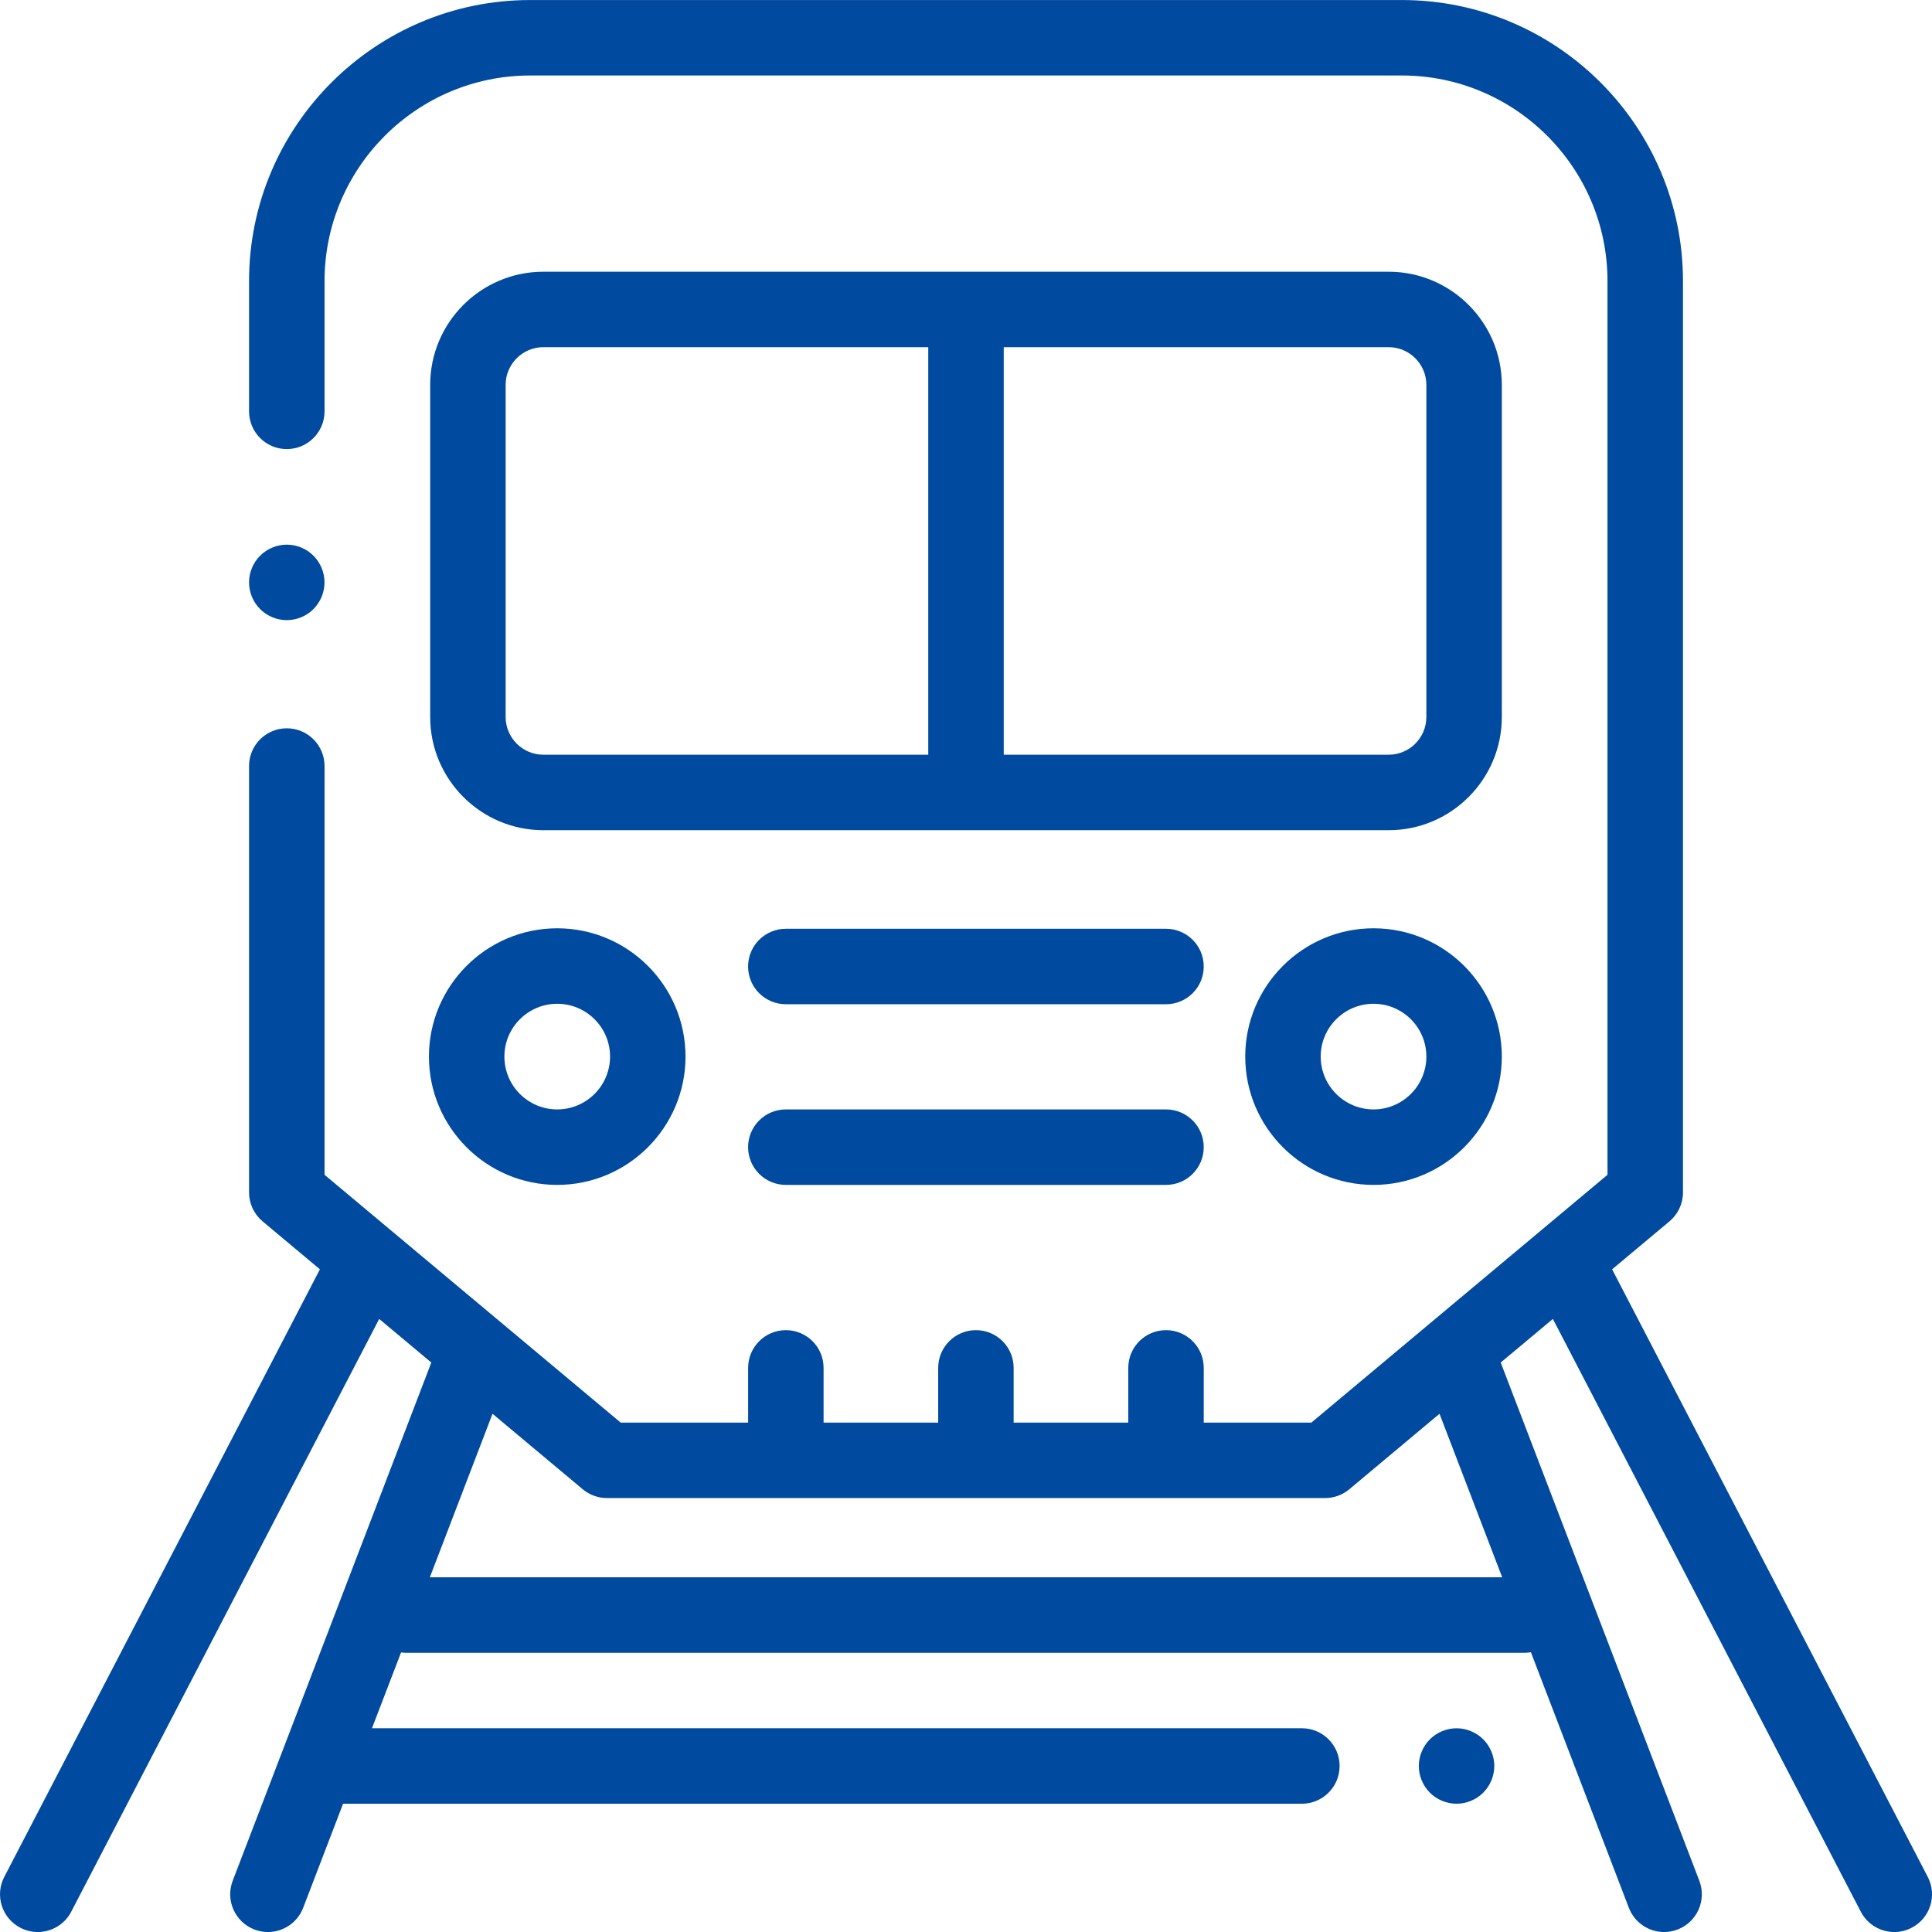
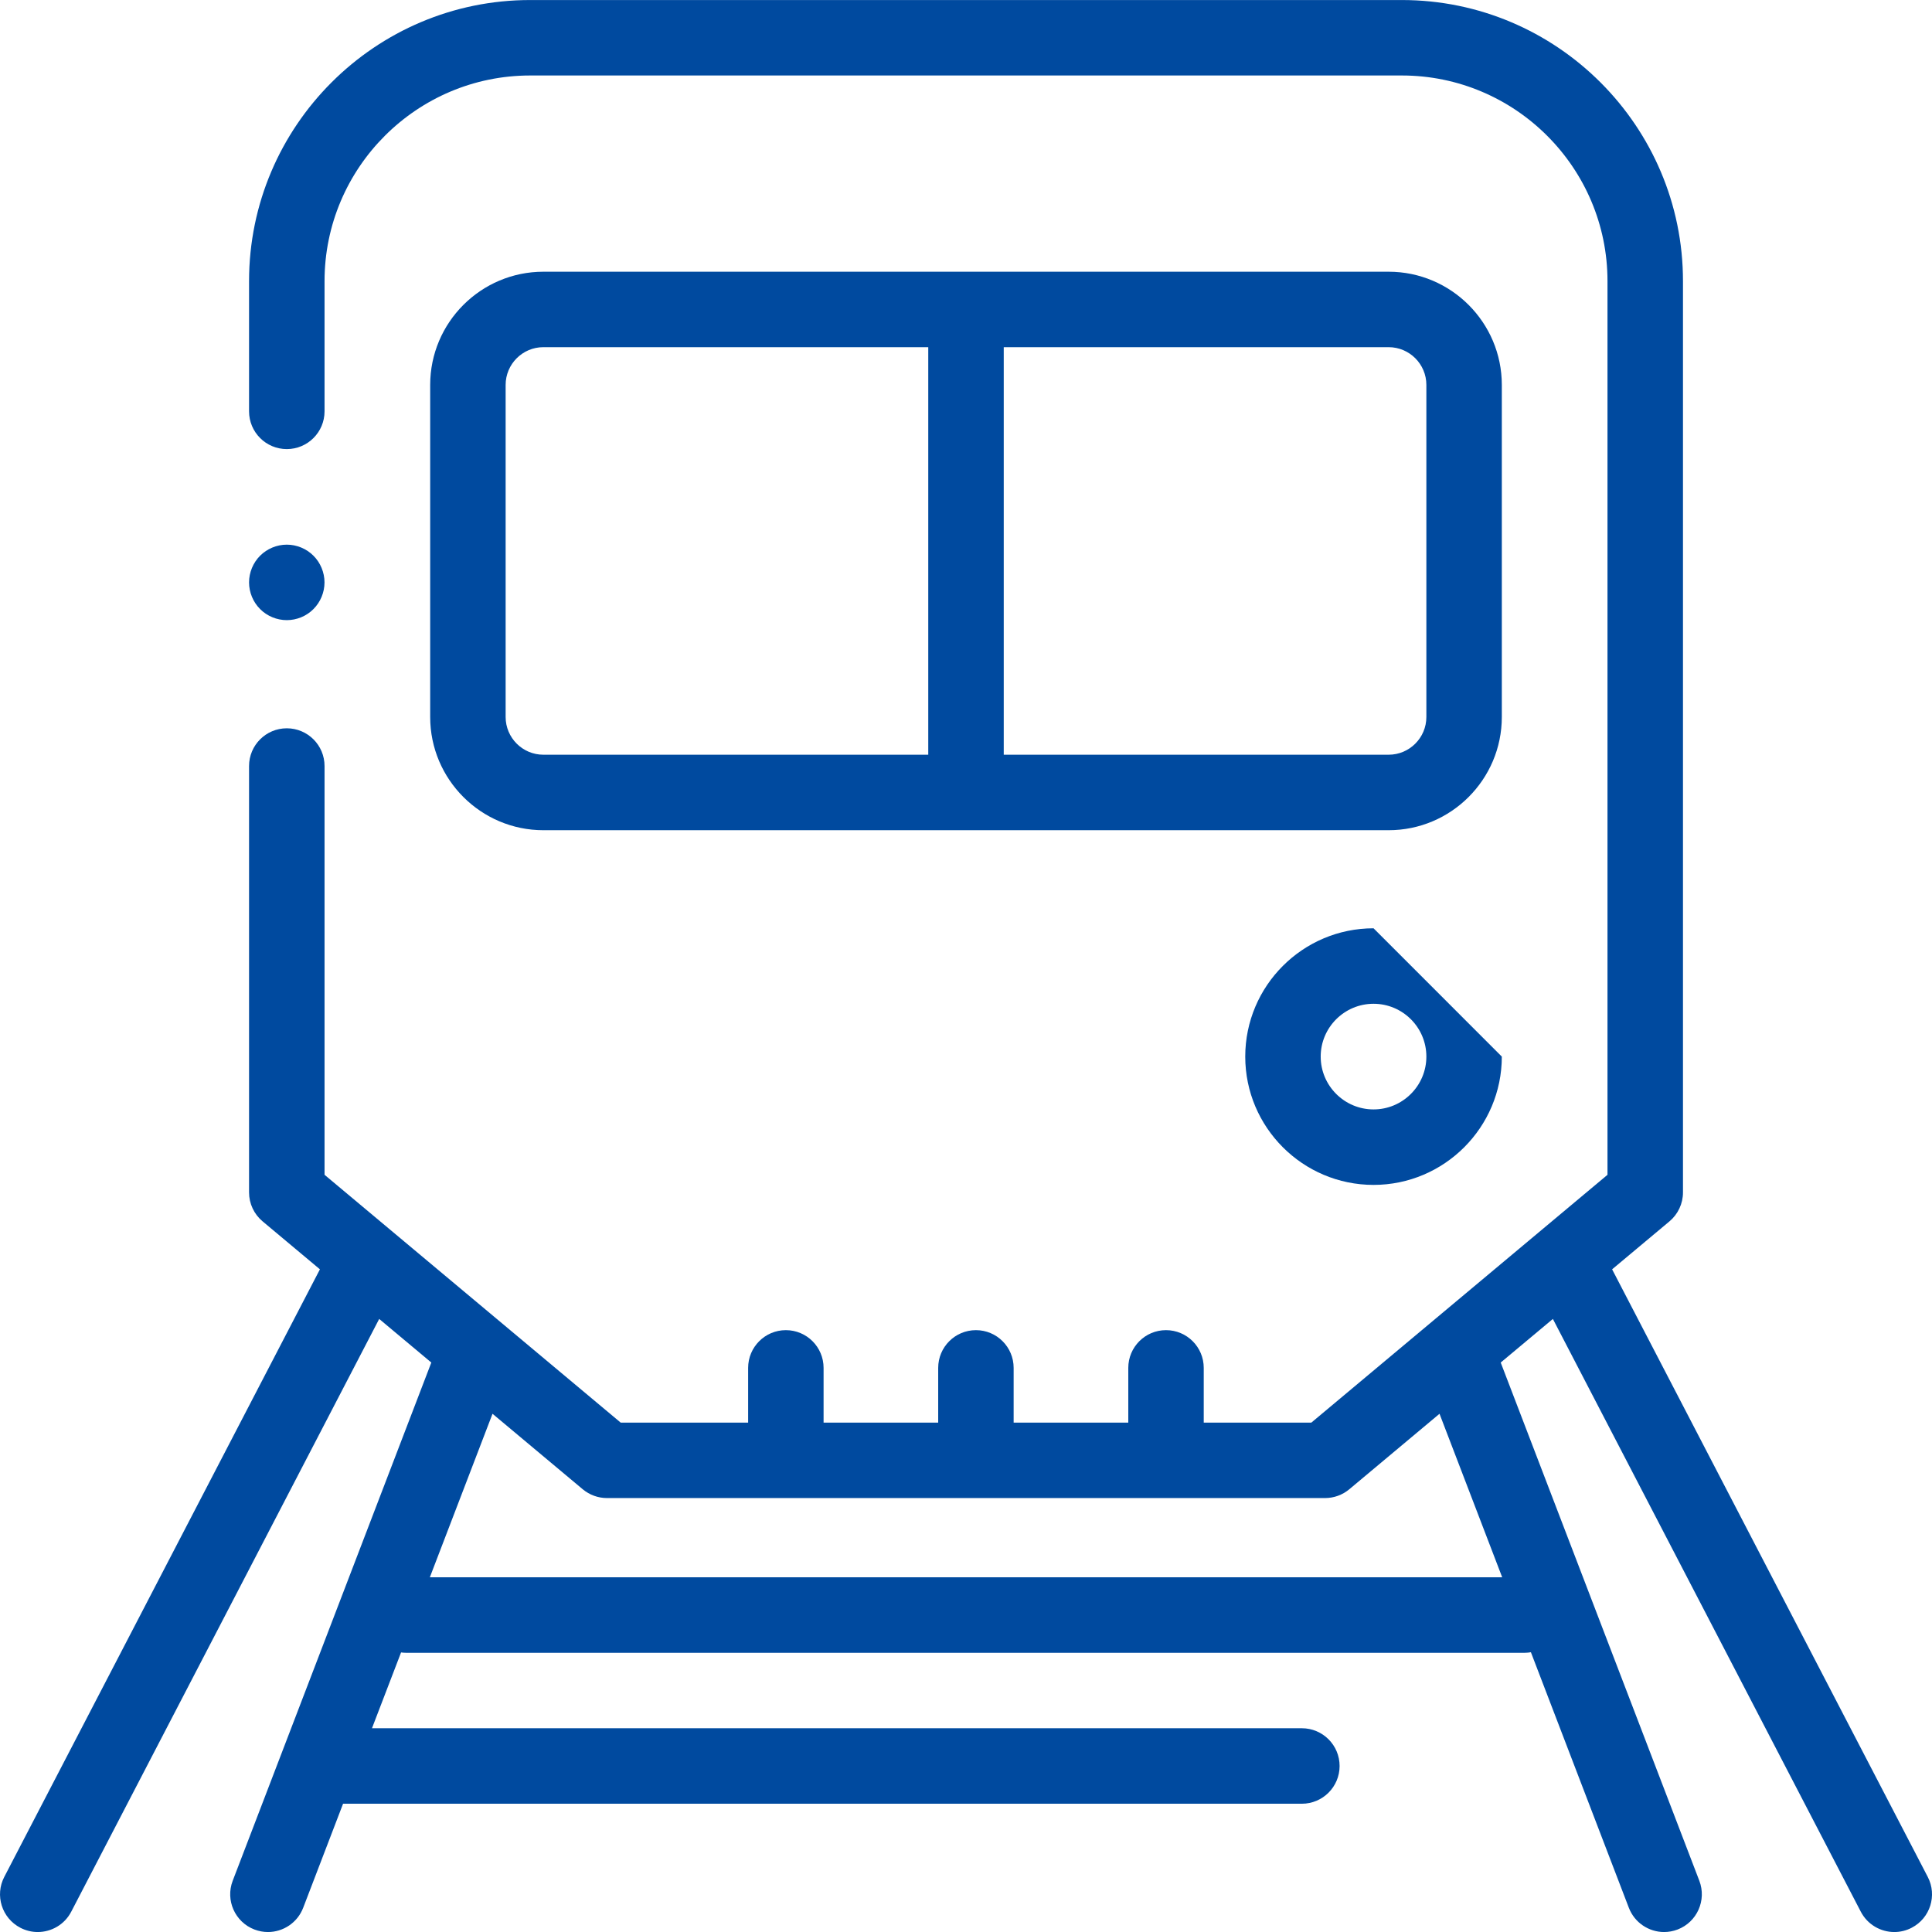
<svg xmlns="http://www.w3.org/2000/svg" width="56" height="56" viewBox="0 0 56 56" fill="none">
  <g clip-path="url(#clip0)">
    <path d="M55.877 54.403L46.728 36.792L48.39 35.402C48.638 35.194 48.782 34.887 48.782 34.563V8.149C48.782 3.656 45.126 0.001 40.633 0.001H15.368C10.875 0.001 7.219 3.656 7.219 8.149V11.923C7.219 12.527 7.709 13.017 8.313 13.017C8.917 13.017 9.407 12.527 9.407 11.923V8.149C9.407 4.863 12.081 2.188 15.368 2.188H40.633C43.92 2.188 46.594 4.863 46.594 8.149V34.052L38.01 41.235H34.891V39.649C34.891 39.045 34.402 38.555 33.797 38.555C33.193 38.555 32.704 39.045 32.704 39.649V41.235H29.381V39.649C29.381 39.045 28.892 38.555 28.288 38.555C27.684 38.555 27.194 39.045 27.194 39.649V41.235H23.872V39.649C23.872 39.045 23.383 38.555 22.778 38.555C22.175 38.555 21.685 39.045 21.685 39.649V41.235H17.991L9.407 34.052V22.204C9.407 21.6 8.917 21.11 8.313 21.11C7.709 21.11 7.219 21.6 7.219 22.204V34.563C7.219 34.887 7.363 35.194 7.612 35.402L9.273 36.792L0.124 54.403C-0.155 54.938 0.054 55.599 0.59 55.877C0.752 55.961 0.924 56.001 1.093 56.001C1.489 56.001 1.871 55.786 2.065 55.411L10.991 38.23L12.502 39.494L6.745 54.515C6.529 55.079 6.811 55.712 7.375 55.928C7.504 55.977 7.636 56.001 7.766 56.001C8.206 56.001 8.621 55.733 8.788 55.298L9.944 52.282H37.735C38.339 52.282 38.829 51.792 38.829 51.188C38.829 50.584 38.339 50.094 37.735 50.094H10.782L11.625 47.897C11.671 47.903 11.718 47.907 11.766 47.907H44.197C44.258 47.907 44.317 47.901 44.374 47.891L47.213 55.298C47.38 55.733 47.795 56.001 48.235 56.001C48.365 56.001 48.497 55.977 48.626 55.928C49.19 55.712 49.472 55.079 49.256 54.515L43.499 39.494L45.011 38.23L53.936 55.411C54.131 55.786 54.513 56.001 54.908 56.001C55.077 56.001 55.25 55.961 55.411 55.877C55.947 55.599 56.156 54.939 55.877 54.403ZM43.542 45.719H12.459L14.276 40.979L16.892 43.168C17.089 43.332 17.337 43.422 17.594 43.422H38.407C38.664 43.422 38.912 43.332 39.109 43.168L41.725 40.979L43.542 45.719Z" fill="#004A9F" />
-     <path d="M42.219 50.095C41.931 50.095 41.649 50.212 41.446 50.415C41.242 50.619 41.125 50.901 41.125 51.188C41.125 51.476 41.242 51.758 41.446 51.962C41.649 52.165 41.931 52.282 42.219 52.282C42.506 52.282 42.788 52.165 42.992 51.962C43.196 51.758 43.313 51.476 43.313 51.188C43.313 50.901 43.196 50.619 42.992 50.415C42.788 50.212 42.506 50.095 42.219 50.095Z" fill="#004A9F" />
    <path d="M43.531 11.157C43.531 9.348 42.059 7.876 40.25 7.876H15.75C13.941 7.876 12.469 9.348 12.469 11.157V20.782C12.469 22.592 13.941 24.064 15.75 24.064H40.25C42.059 24.064 43.531 22.592 43.531 20.782V11.157ZM14.656 20.782V11.157C14.656 10.554 15.147 10.063 15.75 10.063H26.906V21.876H15.75C15.147 21.876 14.656 21.385 14.656 20.782ZM41.344 20.782C41.344 21.385 40.853 21.876 40.25 21.876H29.094V10.063H40.25C40.853 10.063 41.344 10.554 41.344 11.157V20.782Z" fill="#004A9F" />
-     <path d="M16.151 34.345C18.202 34.345 19.87 32.676 19.87 30.626C19.87 28.575 18.202 26.907 16.151 26.907C14.101 26.907 12.433 28.575 12.433 30.626C12.433 32.676 14.101 34.345 16.151 34.345ZM16.151 29.095C16.996 29.095 17.683 29.781 17.683 30.626C17.683 31.47 16.996 32.157 16.151 32.157C15.307 32.157 14.62 31.47 14.62 30.626C14.62 29.781 15.307 29.095 16.151 29.095Z" fill="#004A9F" />
-     <path d="M39.813 26.907C37.762 26.907 36.094 28.575 36.094 30.626C36.094 32.676 37.762 34.345 39.813 34.345C41.863 34.345 43.531 32.676 43.531 30.626C43.531 28.575 41.863 26.907 39.813 26.907ZM39.813 32.157C38.968 32.157 38.281 31.47 38.281 30.626C38.281 29.781 38.968 29.095 39.813 29.095C40.657 29.095 41.344 29.781 41.344 30.626C41.344 31.47 40.657 32.157 39.813 32.157Z" fill="#004A9F" />
-     <path d="M33.797 26.921H22.778C22.174 26.921 21.684 27.41 21.684 28.015C21.684 28.619 22.174 29.108 22.778 29.108H33.797C34.401 29.108 34.891 28.619 34.891 28.015C34.891 27.41 34.401 26.921 33.797 26.921Z" fill="#004A9F" />
-     <path d="M33.797 32.157H22.778C22.174 32.157 21.684 32.647 21.684 33.251C21.684 33.855 22.174 34.345 22.778 34.345H33.797C34.401 34.345 34.891 33.855 34.891 33.251C34.891 32.647 34.401 32.157 33.797 32.157Z" fill="#004A9F" />
+     <path d="M39.813 26.907C37.762 26.907 36.094 28.575 36.094 30.626C36.094 32.676 37.762 34.345 39.813 34.345C41.863 34.345 43.531 32.676 43.531 30.626ZM39.813 32.157C38.968 32.157 38.281 31.47 38.281 30.626C38.281 29.781 38.968 29.095 39.813 29.095C40.657 29.095 41.344 29.781 41.344 30.626C41.344 31.47 40.657 32.157 39.813 32.157Z" fill="#004A9F" />
    <path d="M8.313 17.975C8.601 17.975 8.883 17.859 9.086 17.654C9.289 17.451 9.406 17.17 9.406 16.881C9.406 16.593 9.289 16.311 9.086 16.108C8.883 15.904 8.601 15.787 8.313 15.787C8.025 15.787 7.743 15.904 7.539 16.108C7.336 16.311 7.219 16.593 7.219 16.881C7.219 17.17 7.336 17.451 7.539 17.654C7.743 17.859 8.025 17.975 8.313 17.975Z" fill="#004A9F" />
  </g>
  <defs>
    <clipPath id="clip0">
      <rect width="56" height="56" fill="white" transform="translate(0 0.001)" />
    </clipPath>
  </defs>
</svg>